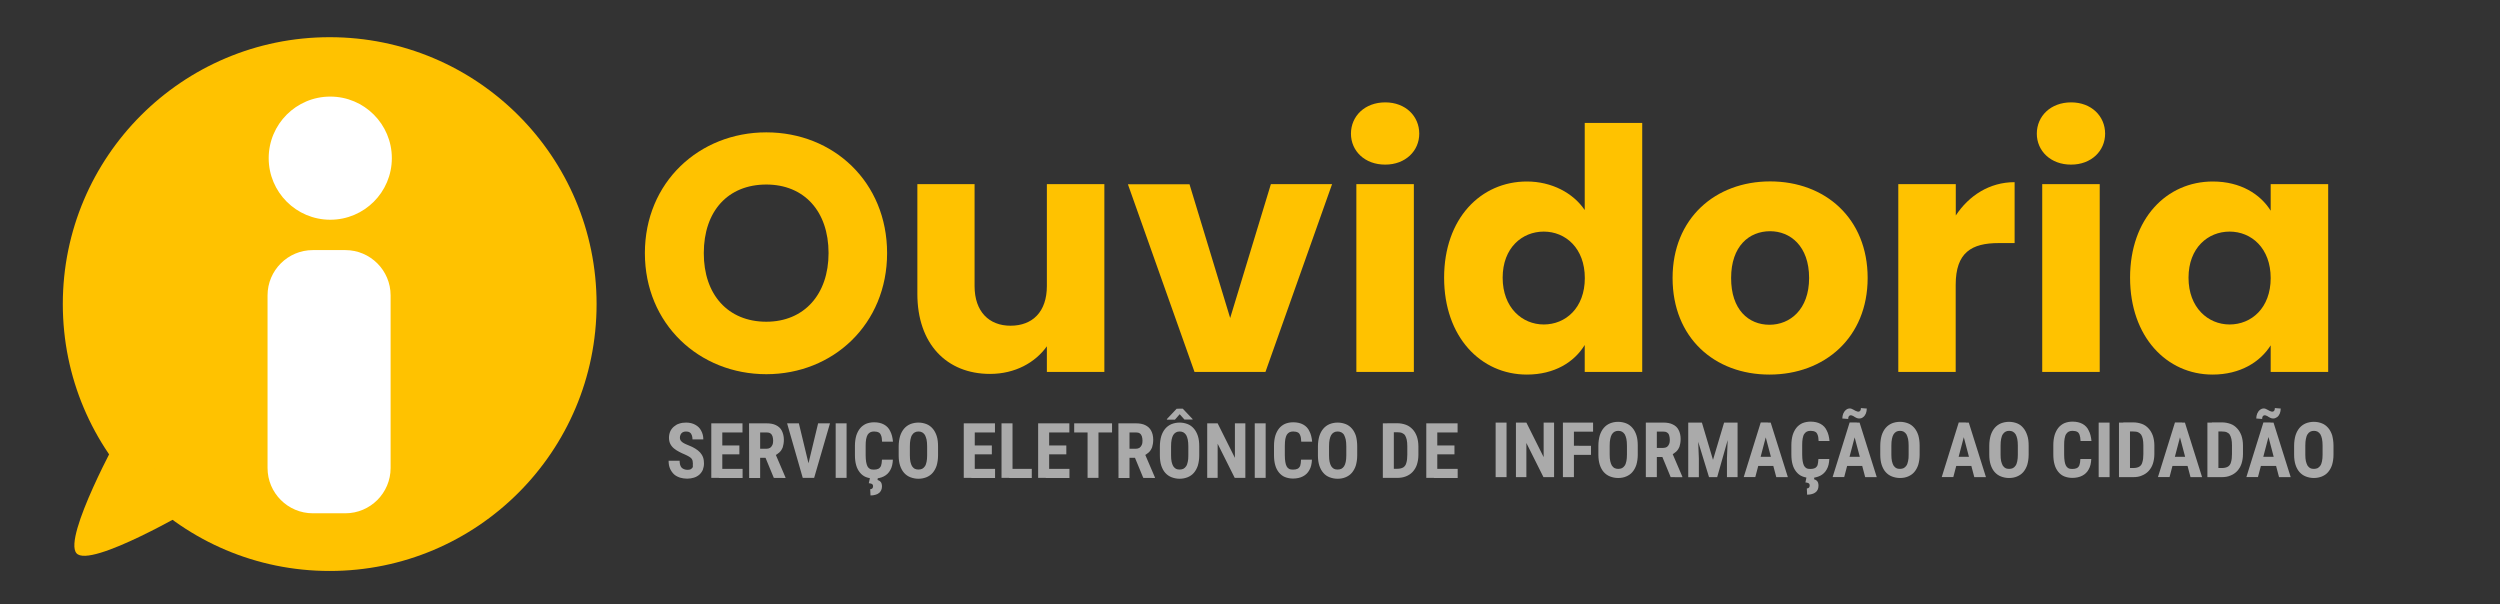
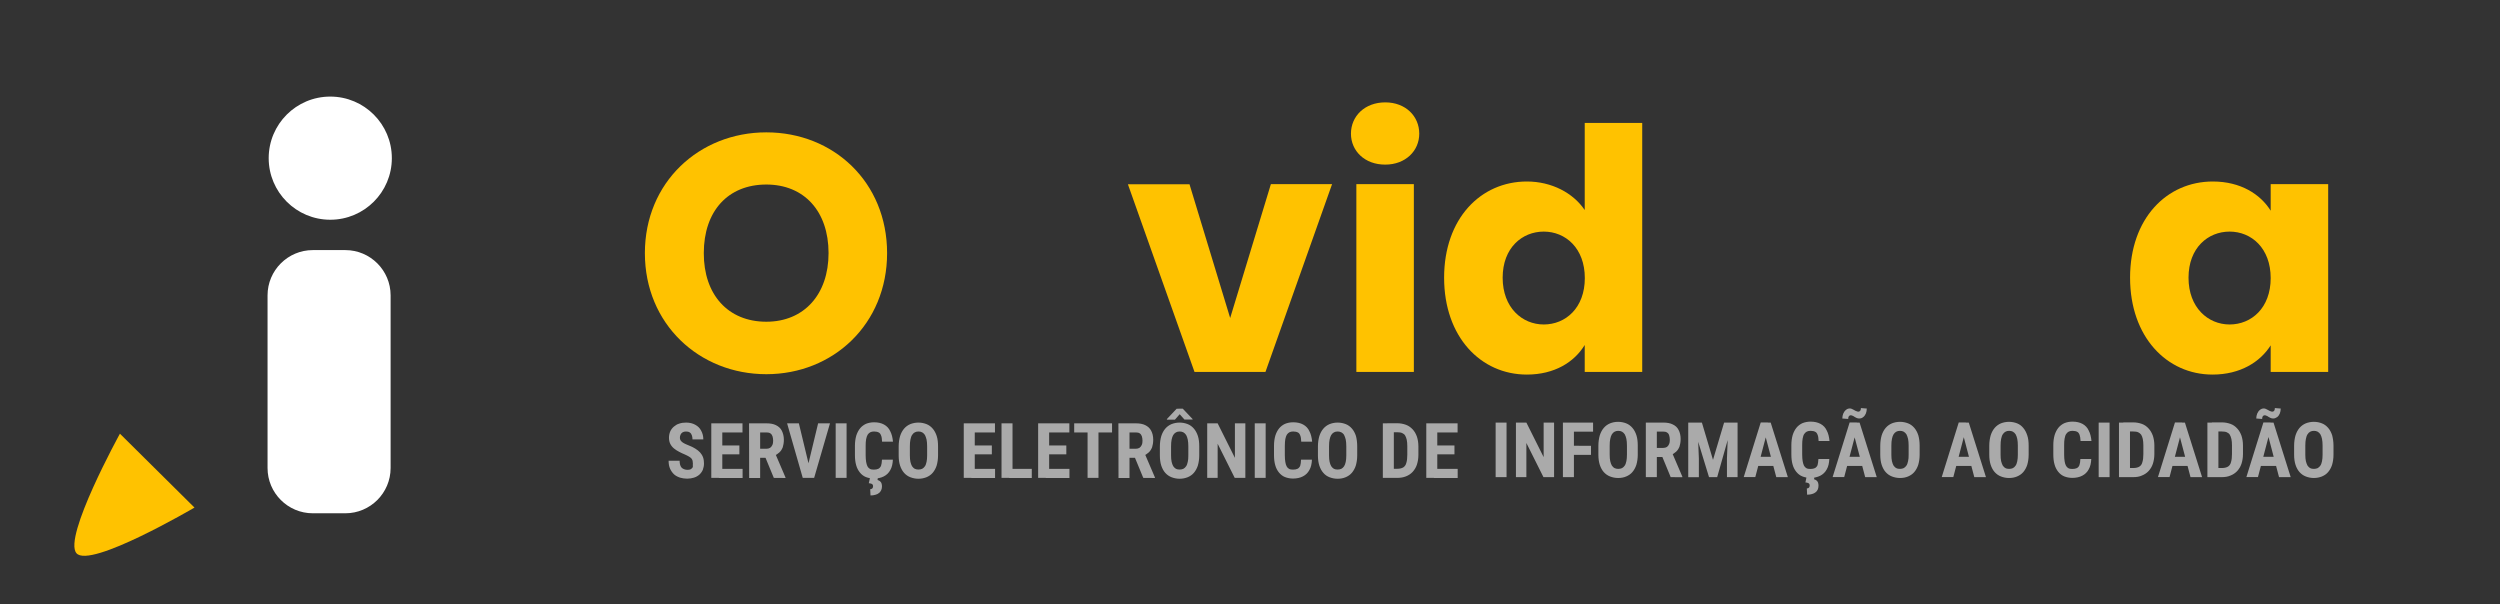
<svg xmlns="http://www.w3.org/2000/svg" version="1.1" id="Camada_1" x="0px" y="0px" viewBox="1068 -68 2635 637" style="enable-background:new 1068 -68 2635 637;" xml:space="preserve">
  <rect x="1068" y="-68" width="2635" height="637" fill="#333333" stroke="none" />
  <style type="text/css">
	.st0{fill:#FFC200;}
	.st1{fill:#FFFFFF;}
	.st2{enable-background:new    ;}
	.st3{fill:#AAAAAA;}
</style>
-   <circle class="st0" cx="1415.5" cy="252.5" r="281.3" />
  <path class="st0" d="M1148.6,515.1c-14.4-16.6,45.8-126,45.8-126l78.6,77.9C1273,466.9,1162.9,531.7,1148.6,515.1z" />
  <circle class="st1" cx="1416.1" cy="98.7" r="64.9" />
  <path class="st1" d="M1350,243.3c0-26.3,21.4-47.7,47.7-47.7h34.3c26.3,0,47.7,21.4,47.7,47.7v182c0,26.3-21.4,47.7-47.7,47.7h-34.3  c-26.3,0-47.7-21.4-47.7-47.7V243.3z" />
  <g class="st2">
    <path class="st0" d="M1875.7,326.4c-70.6,0-128-52.8-128-127.6s57.4-127.3,128-127.3c70.9,0,127.3,52.5,127.3,127.3   S1946.2,326.4,1875.7,326.4z M1875.7,271.1c39.7,0,65.6-28.7,65.6-72.3c0-44.3-25.9-72.3-65.6-72.3c-40.4,0-65.9,28-65.9,72.3   C1809.7,242.4,1835.2,271.1,1875.7,271.1z" />
-     <path class="st0" d="M2232,324h-60.6V297c-12.1,17-33.3,29.1-59.9,29.1c-45.7,0-76.6-31.6-76.6-84.4V126.1h60.3v107.4   c0,26.9,15.2,41.8,37.9,41.8c23.4,0,38.3-14.9,38.3-41.8V126.1h60.6V324z" />
    <path class="st0" d="M2321.7,126.1l42.9,141.1l42.9-141.1h64.5L2401.8,324H2327l-70.2-197.8H2321.7z" />
    <path class="st0" d="M2491.9,72.9c0-18.4,14.5-33,36.2-33c21.3,0,35.8,14.5,35.8,33c0,18.1-14.5,32.6-35.8,32.6   C2506.4,105.6,2491.9,91,2491.9,72.9z M2497.6,126.1h60.6V324h-60.6V126.1z" />
    <path class="st0" d="M2677.3,123.3c26.2,0,48.9,12.1,61,30.1V61.6h60.6V324h-60.6v-28.4c-11,18.1-31.9,31.2-61,31.2   c-48.6,0-87.2-39.7-87.2-102.1C2590.1,162.3,2628.7,123.3,2677.3,123.3z M2695.1,176.1c-22.7,0-43.3,17-43.3,48.6   s20.6,49.3,43.3,49.3c23,0,43.3-17.4,43.3-48.9S2718.1,176.1,2695.1,176.1z" />
-     <path class="st0" d="M2933,326.8c-58.1,0-102.1-39-102.1-101.8s45-101.8,102.8-101.8c58.1,0,102.8,39,102.8,101.8   S2991.1,326.8,2933,326.8z M2933,274.3c21.6,0,41.8-16,41.8-49.3c0-33.7-19.9-49.3-41.1-49.3c-22,0-41.1,15.6-41.1,49.3   C2892.5,258.4,2911,274.3,2933,274.3z" />
-     <path class="st0" d="M3129.4,324h-60.6V126.1h60.6v33c13.8-20.9,35.5-35.1,62-35.1v64.2h-16.7c-28.7,0-45.4,9.9-45.4,44V324z" />
-     <path class="st0" d="M3214.8,72.9c0-18.4,14.5-33,36.2-33c21.3,0,35.8,14.5,35.8,33c0,18.1-14.5,32.6-35.8,32.6   C3229.4,105.6,3214.8,91,3214.8,72.9z M3220.5,126.1h60.6V324h-60.6V126.1z" />
    <path class="st0" d="M3400.3,123.3c29.4,0,50.3,13.5,61,30.8v-28h60.6V324h-60.6v-28c-11,17.4-31.9,30.8-61.3,30.8   c-48.2,0-86.9-39.7-86.9-102.1C3313.1,162.3,3351.7,123.3,3400.3,123.3z M3418,176.1c-22.7,0-43.3,17-43.3,48.6   s20.6,49.3,43.3,49.3c23,0,43.3-17.4,43.3-48.9S3441,176.1,3418,176.1z" />
  </g>
  <path class="st3" d="M1798.3,420.6c0-1-0.1-1.9-0.3-2.9c-0.2-0.9-0.6-1.6-1.1-2.3c-0.6-0.7-1.4-1.4-2.6-2.1  c-1.1-0.7-2.6-1.4-4.3-2.2c-2.1-0.9-4.2-1.8-6.2-2.9c-2-1-3.8-2.2-5.4-3.5c-1.6-1.3-2.9-2.9-3.9-4.8c-0.9-1.8-1.4-4-1.4-6.5  c0-2.5,0.5-4.7,1.3-6.6s2.2-3.7,3.8-5.1c1.7-1.4,3.5-2.6,5.7-3.2c2.2-0.8,4.7-1.1,7.3-1.1c3.7,0,6.9,0.8,9.6,2.3  c2.8,1.5,4.9,3.6,6.2,6.2c1.5,2.7,2.3,5.7,2.3,9.2h-11.4c0-1.7-0.3-3.1-0.7-4.3c-0.4-1.2-1.1-2.3-2.2-3c-1-0.7-2.3-1-3.9-1  c-1.5,0-2.8,0.3-3.7,0.9s-1.7,1.4-2.1,2.4c-0.5,1-0.7,2.1-0.7,3.4c0,1,0.3,1.8,0.7,2.6c0.5,0.7,1.1,1.4,1.9,2  c0.8,0.6,1.7,1.1,2.9,1.7c1.1,0.6,2.4,1,3.7,1.6c2.7,1,5,2.2,7,3.4c2,1.2,3.7,2.6,5.1,4.1c1.3,1.5,2.4,3.1,3.1,5.1  c0.7,1.9,1,4,1,6.5c0,2.4-0.5,4.6-1.2,6.6c-0.8,1.9-2,3.6-3.6,5.1c-1.6,1.4-3.5,2.5-5.7,3.2s-4.7,1.1-7.3,1.1s-5.2-0.4-7.5-1.1  c-2.4-0.8-4.5-1.9-6.2-3.4c-1.7-1.6-3.1-3.5-4.2-5.9s-1.6-5.2-1.6-8.5h11.6c0,1.7,0.2,3.2,0.6,4.5c0.4,1.2,0.9,2.2,1.6,2.9  c0.8,0.7,1.6,1.2,2.7,1.6c1,0.4,2.3,0.6,3.6,0.6c1.5,0,2.8-0.3,3.6-0.9c0.9-0.6,1.6-1.3,1.9-2.4  C1798.1,422.9,1798.3,421.9,1798.3,420.6z M1850.7,426.2v9.6h-25v-9.6H1850.7z M1829.3,378.2v57.5h-11.6v-57.5H1829.3z   M1847.3,401.5v9.4h-21.7v-9.4H1847.3z M1850.6,378.2v9.6h-24.9v-9.6H1850.6z M1857.5,378.2h18.5c3.9,0,7.2,0.6,9.8,1.9  c2.7,1.3,4.9,3.2,6.2,5.8c1.3,2.6,2.2,5.8,2.2,9.6c0,3.1-0.5,5.8-1.2,8c-0.9,2.2-2,4-3.6,5.4c-1.6,1.4-3.4,2.7-5.5,3.5l-3.5,2.1h-15  V405h10.4c1.6,0,2.9-0.4,3.9-1c1-0.7,1.8-1.7,2.4-3c0.6-1.3,0.8-2.9,0.8-4.5c0-1.8-0.3-3.3-0.7-4.7c-0.5-1.3-1.1-2.3-2.2-3  c-1-0.7-2.3-1-3.9-1h-6.9v48h-11.6L1857.5,378.2L1857.5,378.2z M1883.6,435.7L1873,410h12.1l10.8,25.2v0.6L1883.6,435.7  L1883.6,435.7z M1919.4,423.4l10.9-45.2h12.5l-16.7,57.5h-8.5L1919.4,423.4z M1910,378.2l10.9,45.2l1.7,12.3h-8.5l-16.5-57.5H1910z   M1960.3,378.2v57.5h-11.5v-57.5H1960.3z M1997.6,416.5h11.5c-0.2,4.3-1,8-2.7,10.9c-1.6,3-3.9,5.2-6.8,6.7  c-2.9,1.5-6.4,2.3-10.5,2.3c-3.1,0-6-0.6-8.5-1.6c-2.5-1-4.6-2.7-6.3-4.8c-1.7-2.1-3.1-4.7-3.9-7.7c-0.9-3.1-1.3-6.6-1.3-10.7v-9.7  c0-4,0.5-7.5,1.4-10.7c1-3.1,2.3-5.6,4-7.7c1.7-2.1,3.9-3.7,6.3-4.8c2.5-1,5.3-1.6,8.5-1.6c4.2,0,7.6,0.8,10.5,2.4s5.1,3.9,6.5,7  c1.6,3,2.5,6.7,2.9,11h-11.5c-0.1-2.8-0.4-5-1-6.4c-0.6-1.6-1.4-2.8-2.6-3.3c-1.1-0.6-2.8-1-4.9-1c-1.5,0-2.9,0.3-3.9,0.8  c-1.1,0.6-2,1.4-2.8,2.6c-0.7,1.1-1.2,2.8-1.6,4.7c-0.4,1.9-0.5,4.3-0.5,7.1v9.8c0,2.8,0.2,5.1,0.5,7c0.3,1.9,0.8,3.4,1.4,4.7  c0.6,1.2,1.5,2.1,2.6,2.7c1.1,0.6,2.5,0.8,4.2,0.8c1.9,0,3.5-0.3,4.7-0.9c1.2-0.6,2.1-1.6,2.8-3.1  C1997.1,421.5,1997.5,419.3,1997.6,416.5z M1985,435.5h8.3l-0.4,2.4c1.1,0.3,2.3,0.9,3.2,1.9c1,1,1.5,2.7,1.5,5  c0,1.4-0.3,2.7-0.8,3.8c-0.6,1.1-1.2,2.2-2.3,3c-1,0.9-2.3,1.5-3.8,1.9c-1.5,0.5-3.2,0.7-5.2,0.7l-0.3-6.6c0.6,0,1.1-0.1,1.6-0.4  c0.5-0.2,0.8-0.6,1-1c0.3-0.5,0.4-1,0.4-1.8c0-0.7-0.2-1.3-0.5-1.7c-0.3-0.4-0.8-0.7-1.4-0.9c-0.6-0.2-1.5-0.4-2.6-0.5L1985,435.5z   M2056.7,402.5v9.6c0,4-0.6,7.6-1.5,10.7c-1,3-2.4,5.5-4.2,7.6c-1.7,2-3.9,3.5-6.5,4.6c-2.6,1-5.3,1.6-8.5,1.6  c-3.1,0-5.9-0.6-8.5-1.6c-2.6-1-4.8-2.6-6.6-4.6c-1.8-2-3.2-4.6-4.2-7.6c-1-3.1-1.5-6.6-1.5-10.7v-9.6c0-4.1,0.6-7.8,1.5-10.9  c1-3.1,2.4-5.7,4.2-7.8c1.8-2.1,4-3.7,6.6-4.8c2.6-1,5.3-1.6,8.5-1.6c3.1,0,5.9,0.6,8.5,1.6c2.6,1,4.8,2.7,6.6,4.8  c1.8,2.1,3.2,4.7,4.2,7.8C2056.3,394.7,2056.7,398.3,2056.7,402.5z M2045.2,412v-9.6c0-2.8-0.2-5.1-0.6-7.1c-0.5-1.9-1-3.5-1.7-4.8  c-0.8-1.2-1.7-2.1-2.9-2.8c-1.1-0.6-2.5-0.9-3.9-0.9s-2.9,0.3-3.9,0.9c-1.1,0.6-2.1,1.5-2.9,2.8c-0.8,1.2-1.3,2.9-1.7,4.8  c-0.4,1.9-0.6,4.2-0.6,7.1v9.6c0,2.7,0.2,5,0.6,6.8c0.4,1.8,1,3.4,1.7,4.6c0.8,1.1,1.7,2.1,2.9,2.7s2.5,0.8,3.9,0.8s2.9-0.3,3.9-0.8  c1.1-0.6,2.1-1.5,2.9-2.7c0.8-1.1,1.3-2.8,1.7-4.6C2045,417,2045.2,414.7,2045.2,412z M2116.8,426.2v9.6h-25v-9.6H2116.8z   M2095.4,378.2v57.5h-11.6v-57.5H2095.4z M2113.4,401.5v9.4h-21.7v-9.4H2113.4z M2116.7,378.2v9.6h-24.9v-9.6H2116.7z M2155.5,426.2  v9.6h-23.9v-9.6H2155.5z M2135.2,378.2v57.5h-11.6v-57.5H2135.2z M2195.2,426.2v9.6h-25v-9.6H2195.2z M2173.8,378.2v57.5h-11.6  v-57.5H2173.8z M2191.9,401.5v9.4h-21.7v-9.4H2191.9z M2195.1,378.2v9.6h-24.9v-9.6H2195.1z M2225.8,378.2v57.5h-11.5v-57.5H2225.8z   M2240.1,378.2v9.6h-39.9v-9.6H2240.1z M2246.8,378.2h18.5c3.9,0,7.2,0.6,9.8,1.9c2.7,1.3,4.8,3.2,6.2,5.8c1.4,2.6,2.2,5.8,2.2,9.6  c0,3.1-0.5,5.8-1.2,8c-0.9,2.2-2,4-3.6,5.4c-1.6,1.4-3.4,2.7-5.5,3.5l-3.5,2.1h-15V405h10.4c1.6,0,2.9-0.4,3.9-1  c1-0.7,1.8-1.7,2.4-3c0.6-1.3,0.8-2.9,0.8-4.5c0-1.8-0.3-3.3-0.7-4.7c-0.5-1.3-1.1-2.3-2.2-3c-1-0.7-2.3-1-3.9-1h-6.9v48h-11.6  L2246.8,378.2L2246.8,378.2z M2273,435.7l-10.6-25.7h12.1l10.8,25.2v0.6L2273,435.7L2273,435.7z M2332,402.5v9.6  c0,4-0.6,7.6-1.5,10.7c-1,3-2.4,5.5-4.2,7.6c-1.7,2-3.9,3.5-6.5,4.6c-2.6,1-5.3,1.6-8.5,1.6c-3.1,0-5.9-0.6-8.5-1.6  c-2.6-1-4.8-2.6-6.6-4.6c-1.8-2-3.2-4.6-4.2-7.6c-1-3.1-1.5-6.6-1.5-10.7v-9.6c0-4.1,0.6-7.8,1.5-10.9c1-3.1,2.4-5.7,4.2-7.8  c1.8-2.1,4-3.7,6.6-4.8c2.6-1,5.3-1.6,8.5-1.6c3.1,0,5.9,0.6,8.5,1.6c2.6,1,4.8,2.7,6.6,4.8c1.8,2.1,3.2,4.7,4.2,7.8  C2331.6,394.7,2332,398.3,2332,402.5z M2320.5,412v-9.6c0-2.8-0.2-5.1-0.6-7.1c-0.4-2-1-3.5-1.7-4.8c-0.8-1.2-1.7-2.1-2.9-2.8  c-1.1-0.6-2.5-0.9-3.9-0.9c-1.5,0-2.9,0.3-3.9,0.9c-1.1,0.6-2.1,1.5-2.9,2.8s-1.3,2.9-1.7,4.8c-0.4,1.9-0.6,4.2-0.6,7.1v9.6  c0,2.7,0.2,5,0.6,6.8c0.4,1.8,1,3.4,1.7,4.6c0.8,1.1,1.7,2.1,2.9,2.7c1.1,0.6,2.5,0.8,3.9,0.8c1.5,0,2.9-0.3,3.9-0.8  c1.1-0.6,2.1-1.5,2.9-2.7c0.8-1.1,1.3-2.8,1.7-4.6C2320.4,417,2320.5,414.7,2320.5,412z M2314.6,362.7l10.4,11v0.5h-8.6l-5-5.6  l-5,5.7h-8.5v-0.6l10.3-10.9L2314.6,362.7L2314.6,362.7z M2380.6,378.2v57.5h-11.2l-18-36v36h-11v-57.5h11l18.2,36.4v-36.4H2380.6z   M2402,378.2v57.5h-11.5v-57.5H2402z M2439.3,416.5h11.5c-0.2,4.3-1,8-2.7,10.9c-1.6,3-3.9,5.2-6.8,6.7c-2.9,1.5-6.4,2.3-10.5,2.3  c-3.1,0-6-0.6-8.5-1.6c-2.5-1-4.6-2.7-6.3-4.8c-1.7-2.1-3.1-4.7-3.9-7.7c-0.9-3.1-1.3-6.6-1.3-10.7v-9.7c0-4,0.5-7.5,1.4-10.7  c1-3.1,2.3-5.6,4-7.7c1.7-2.1,3.9-3.7,6.3-4.8c2.6-1,5.2-1.6,8.5-1.6c4.2,0,7.7,0.8,10.6,2.4c2.9,1.6,5.1,3.9,6.5,7  c1.6,3,2.5,6.7,2.9,11h-11.5c-0.1-2.8-0.4-5-1-6.4c-0.6-1.6-1.4-2.8-2.6-3.3c-1.1-0.6-2.8-1-4.9-1c-1.5,0-2.9,0.3-3.9,0.8  c-1.1,0.6-2,1.4-2.8,2.6c-0.7,1.1-1.2,2.8-1.6,4.7c-0.3,1.9-0.5,4.3-0.5,7.1v9.8c0,2.8,0.2,5.1,0.5,7c0.3,1.9,0.7,3.4,1.4,4.7  c0.6,1.2,1.5,2.1,2.6,2.7c1.1,0.6,2.6,0.8,4.2,0.8c1.9,0,3.5-0.3,4.7-0.9c1.2-0.6,2.1-1.6,2.8-3.1  C2438.9,421.5,2439.2,419.3,2439.3,416.5z M2498.5,402.5v9.6c0,4-0.6,7.6-1.5,10.7c-1,3-2.4,5.5-4.2,7.6c-1.7,2-3.9,3.5-6.5,4.6  s-5.3,1.6-8.5,1.6c-3.1,0-5.9-0.6-8.5-1.6s-4.8-2.6-6.5-4.6c-1.8-2-3.2-4.6-4.2-7.6c-1-3.1-1.5-6.6-1.5-10.7v-9.6  c0-4.1,0.6-7.8,1.5-10.9c1-3.1,2.4-5.7,4.2-7.8c1.8-2.1,4-3.7,6.6-4.8c2.6-1,5.3-1.6,8.5-1.6c3.1,0,5.9,0.6,8.5,1.6  c2.6,1,4.8,2.7,6.6,4.8c1.8,2.1,3.2,4.7,4.2,7.8C2498,394.7,2498.5,398.3,2498.5,402.5z M2487,412v-9.6c0-2.8-0.2-5.1-0.6-7.1  c-0.5-1.9-1-3.5-1.7-4.8s-1.7-2.1-2.9-2.8c-1.1-0.6-2.5-0.9-3.9-0.9c-1.4,0-2.9,0.3-3.9,0.9c-1.1,0.6-2.1,1.5-2.9,2.8  s-1.3,2.9-1.7,4.8c-0.4,1.9-0.6,4.2-0.6,7.1v9.6c0,2.7,0.2,5,0.6,6.8c0.4,1.8,1,3.4,1.7,4.6c0.8,1.1,1.7,2.1,2.9,2.7  c1.1,0.6,2.5,0.8,3.9,0.8c1.4,0,2.9-0.3,3.9-0.8c1.1-0.6,2.1-1.5,2.9-2.7s1.3-2.8,1.7-4.6C2486.8,417,2487,414.7,2487,412z   M2540.5,435.7h-10.1l0.1-9.6h10.1c2.9,0,5-0.6,6.5-1.5c1.5-1,2.7-2.6,3.2-4.8c0.7-2.2,1-5.1,1-8.5v-9c0-2.7-0.2-5-0.6-6.8  c-0.4-1.8-1-3.3-1.7-4.5s-1.9-2-3.2-2.6c-1.3-0.6-3.1-0.8-5.1-0.8h-10.6v-9.5h10.6c3.3,0,6.3,0.6,9.1,1.6c2.8,1,5.1,2.7,7.1,4.8  c1.9,2,3.4,4.6,4.5,7.6c1,3,1.6,6.5,1.6,10.4v8.9c0,3.9-0.6,7.3-1.6,10.4c-1,3-2.6,5.5-4.5,7.6c-1.9,2-4.2,3.6-7.1,4.7  C2547.1,435.2,2544,435.7,2540.5,435.7z M2537.1,378.2v57.5h-11.6v-57.5H2537.1z M2604.4,426.2v9.6h-25v-9.6H2604.4z M2582.9,378.2  v57.5h-11.6v-57.5H2582.9z M2601,401.5v9.4h-21.7v-9.4H2601z M2604.3,378.2v9.6h-25v-9.6H2604.3z M2655.9,377.4v57.5h-11.5v-57.5  H2655.9z M2706,377.4v57.5h-11.2l-18-36v36h-11v-57.5h11l18.2,36.4v-36.4H2706z M2726.9,377.4v57.5h-11.6v-57.5H2726.9z   M2744.9,401.9v9.5H2724v-9.6L2744.9,401.9L2744.9,401.9z M2747.1,377.4v9.6H2724v-9.6H2747.1z M2794.2,401.7v9.6  c0,4-0.6,7.6-1.5,10.7c-1,3-2.4,5.5-4.2,7.6c-1.7,2-3.9,3.5-6.5,4.6s-5.3,1.6-8.5,1.6c-3.1,0-5.9-0.6-8.5-1.6  c-2.6-1-4.8-2.6-6.6-4.6c-1.8-2-3.2-4.6-4.2-7.6c-1-3.1-1.5-6.6-1.5-10.7v-9.6c0-4.1,0.6-7.8,1.5-10.9c1-3.1,2.4-5.7,4.2-7.8  c1.8-2.1,4-3.7,6.6-4.8c2.6-1,5.3-1.6,8.5-1.6c3.1,0,5.9,0.6,8.5,1.6c2.6,1,4.8,2.7,6.6,4.8c1.8,2.1,3.2,4.7,4.2,7.8  C2793.8,393.9,2794.2,397.6,2794.2,401.7z M2782.8,411.3v-9.6c0-2.8-0.2-5.1-0.6-7.1c-0.4-1.9-1-3.5-1.7-4.8  c-0.8-1.2-1.7-2.1-2.9-2.8c-1.1-0.6-2.5-0.9-3.9-0.9s-2.9,0.3-3.9,0.9c-1.1,0.6-2.1,1.5-2.9,2.8s-1.3,2.9-1.7,4.8  c-0.4,1.9-0.6,4.2-0.6,7.1v9.6c0,2.7,0.2,5,0.6,6.8c0.4,1.8,1,3.4,1.7,4.6c0.8,1.1,1.7,2.1,2.9,2.7s2.5,0.8,3.9,0.8s2.9-0.3,3.9-0.8  c1.1-0.6,2.1-1.5,2.9-2.7c0.8-1.1,1.3-2.8,1.7-4.6C2782.6,416.2,2782.8,413.9,2782.8,411.3z M2802.7,377.4h18.5  c3.9,0,7.2,0.6,9.8,1.9c2.8,1.3,4.9,3.2,6.2,5.8c1.4,2.6,2.2,5.8,2.2,9.6c0,3.1-0.5,5.8-1.2,8c-0.9,2.2-2,4-3.6,5.4  c-1.6,1.4-3.4,2.7-5.5,3.5l-3.5,2.1h-15v-9.6h10.4c1.6,0,2.9-0.4,3.9-1c1-0.7,1.8-1.7,2.3-3c0.6-1.3,0.8-2.9,0.8-4.5  c0-1.8-0.3-3.3-0.7-4.7s-1.1-2.3-2.2-3c-1-0.7-2.3-1-3.9-1h-6.9v48h-11.6L2802.7,377.4L2802.7,377.4z M2828.9,434.9l-10.6-25.7h12.1  l10.8,25.2v0.6L2828.9,434.9L2828.9,434.9z M2851.7,377.4h10.1l11.7,39.3l11.7-39.3h9l-16.3,57.5h-8.6L2851.7,377.4z M2847.5,377.4  h9.6l1.5,37.9v19.7h-11.2V377.4z M2889.7,377.4h9.7v57.5h-11.2v-19.6L2889.7,377.4z M2930.5,387.6l-12.4,47.2h-12.2l17.9-57.5h7.6  L2930.5,387.6z M2940.2,434.9l-12.5-47.2l-1.1-10.3h7.7l18.1,57.5H2940.2z M2940.7,413.5v9.6h-26v-9.6H2940.7z M2984.6,415.8h11.5  c-0.2,4.3-1,8-2.7,10.9c-1.6,3-3.9,5.2-6.8,6.7c-2.9,1.5-6.4,2.3-10.5,2.3c-3.1,0-6-0.6-8.5-1.6c-2.5-1-4.6-2.7-6.3-4.8  s-3.1-4.7-3.9-7.7c-0.9-3.1-1.3-6.6-1.3-10.7v-9.7c0-4,0.5-7.5,1.4-10.7c1-3.1,2.3-5.6,4-7.7c1.7-2.1,3.9-3.7,6.3-4.8  c2.6-1,5.3-1.6,8.5-1.6c4.2,0,7.6,0.8,10.6,2.4c2.9,1.6,5.1,3.9,6.5,7c1.6,3,2.5,6.7,2.9,11h-11.5c-0.1-2.8-0.4-5-1-6.4  c-0.6-1.6-1.4-2.8-2.6-3.3c-1.1-0.6-2.9-1-4.9-1c-1.5,0-2.9,0.3-3.9,0.8c-1,0.5-2,1.4-2.8,2.6c-0.8,1.1-1.2,2.8-1.6,4.7  c-0.4,1.9-0.5,4.3-0.5,7.1v9.8c0,2.8,0.2,5.1,0.5,7c0.3,1.9,0.8,3.4,1.4,4.7c0.6,1.2,1.5,2.1,2.6,2.7c1.1,0.6,2.5,0.8,4.2,0.8  c1.9,0,3.5-0.3,4.7-0.9c1.2-0.6,2.1-1.6,2.8-3.1C2984.1,420.7,2984.5,418.5,2984.6,415.8z M2972.1,434.7h8.3l-0.4,2.4  c1.1,0.3,2.3,0.9,3.2,1.9c1,1,1.5,2.7,1.5,5c0,1.4-0.3,2.7-0.7,3.8c-0.6,1.1-1.2,2.2-2.3,3c-1,0.9-2.3,1.5-3.8,1.9  c-1.5,0.5-3.2,0.7-5.2,0.7l-0.3-6.6c0.6,0,1.1-0.1,1.6-0.4c0.5-0.2,0.8-0.6,1-1c0.3-0.5,0.4-1,0.4-1.8c0-0.7-0.2-1.3-0.5-1.7  c-0.3-0.4-0.8-0.7-1.4-0.9c-0.6-0.2-1.5-0.4-2.6-0.5L2972.1,434.7z M3024.2,387.6l-12.4,47.2h-12.2l17.9-57.5h7.6L3024.2,387.6z   M3033.9,434.9l-12.5-47.2l-1.1-10.3h7.7l18.1,57.5H3033.9z M3034.4,413.5v9.6h-26v-9.6H3034.4z M3029.4,362.1l6.2,0.5  c0,1.9-0.4,3.7-1,5.3c-0.7,1.6-1.6,2.9-2.9,3.8c-1.1,1-2.6,1.4-4.1,1.4c-1,0-1.9-0.2-2.8-0.6c-0.7-0.4-1.4-0.7-2.1-1.1  c-0.6-0.5-1.3-0.9-1.9-1.1c-0.7-0.4-1.4-0.6-2.3-0.6c-0.7,0-1.3,0.4-1.8,1c-0.5,0.6-0.7,1.6-0.7,2.9l-6.2-0.5c0-1.9,0.4-3.6,1-5.2  c0.7-1.6,1.6-2.9,2.9-3.9c1.1-1,2.6-1.5,4-1.5c0.9,0,1.7,0.2,2.4,0.6s1.5,0.7,2.2,1.1c0.7,0.5,1.4,0.9,2.2,1.1  c0.7,0.4,1.5,0.6,2.4,0.6c0.7,0,1.3-0.4,1.8-1C3029.2,364.2,3029.4,363.4,3029.4,362.1z M3091.3,401.7v9.6c0,4-0.6,7.6-1.5,10.7  c-1,3-2.4,5.5-4.2,7.6c-1.7,2-3.9,3.5-6.5,4.6s-5.3,1.6-8.5,1.6c-3.1,0-5.9-0.6-8.5-1.6c-2.6-1-4.8-2.6-6.6-4.6  c-1.8-2-3.2-4.6-4.2-7.6c-1-3.1-1.5-6.6-1.5-10.7v-9.6c0-4.1,0.6-7.8,1.5-10.9c1-3.1,2.4-5.7,4.2-7.8c1.8-2.1,4-3.7,6.6-4.8  c2.6-1,5.3-1.6,8.5-1.6c3.1,0,5.9,0.6,8.5,1.6c2.6,1,4.8,2.7,6.6,4.8c1.8,2.1,3.2,4.7,4.2,7.8  C3090.8,393.9,3091.3,397.6,3091.3,401.7z M3079.7,411.3v-9.6c0-2.8-0.2-5.1-0.6-7.1c-0.5-1.9-1-3.5-1.7-4.8  c-0.8-1.2-1.7-2.1-2.9-2.8c-1.1-0.6-2.5-0.9-3.9-0.9s-2.9,0.3-3.9,0.9c-1.1,0.6-2.1,1.5-2.9,2.8s-1.3,2.9-1.7,4.8  c-0.4,1.9-0.6,4.2-0.6,7.1v9.6c0,2.7,0.2,5,0.6,6.8c0.4,1.8,1,3.4,1.7,4.6c0.8,1.1,1.7,2.1,2.9,2.7c1.1,0.6,2.5,0.8,3.9,0.8  s2.9-0.3,3.9-0.8c1.1-0.6,2.1-1.5,2.9-2.7c0.8-1.1,1.3-2.8,1.7-4.6C3079.6,416.2,3079.7,413.9,3079.7,411.3z M3139.2,387.6  l-12.4,47.2h-12.2l17.9-57.5h7.6L3139.2,387.6z M3148.9,434.9l-12.4-47.2l-1.1-10.3h7.7l18.1,57.5H3148.9z M3149.4,413.5v9.6h-26  v-9.6H3149.4z M3206.2,401.7v9.6c0,4-0.6,7.6-1.5,10.7c-1,3-2.4,5.5-4.2,7.6c-1.7,2-3.9,3.5-6.5,4.6s-5.3,1.6-8.5,1.6  c-3.1,0-5.9-0.6-8.5-1.6c-2.6-1-4.8-2.6-6.6-4.6c-1.8-2-3.2-4.6-4.2-7.6c-1-3.1-1.5-6.6-1.5-10.7v-9.6c0-4.1,0.6-7.8,1.5-10.9  c1-3.1,2.4-5.7,4.2-7.8c1.8-2.1,4-3.7,6.6-4.8c2.6-1,5.3-1.6,8.5-1.6c3.1,0,5.9,0.6,8.5,1.6c2.6,1,4.8,2.7,6.5,4.8  c1.8,2.1,3.2,4.7,4.2,7.8C3205.8,393.9,3206.2,397.6,3206.2,401.7z M3194.8,411.3v-9.6c0-2.8-0.2-5.1-0.6-7.1  c-0.4-1.9-1-3.5-1.7-4.8c-0.8-1.2-1.7-2.1-2.9-2.8c-1.1-0.6-2.5-0.9-3.9-0.9c-1.5,0-2.9,0.3-3.9,0.9c-1.1,0.6-2.1,1.5-2.9,2.8  c-0.8,1.2-1.3,2.9-1.7,4.8c-0.4,1.9-0.6,4.2-0.6,7.1v9.6c0,2.7,0.2,5,0.6,6.8c0.5,1.8,1,3.4,1.7,4.6c0.8,1.1,1.7,2.1,2.9,2.7  c1.1,0.6,2.5,0.8,3.9,0.8s2.9-0.3,3.9-0.8c1.1-0.6,2.1-1.5,2.9-2.7c0.8-1.1,1.3-2.8,1.7-4.6C3194.6,416.2,3194.8,413.9,3194.8,411.3  z M3260.7,415.8h11.5c-0.2,4.3-1,8-2.7,10.9c-1.6,3-3.9,5.2-6.8,6.7c-2.9,1.5-6.4,2.3-10.5,2.3c-3.1,0-6-0.6-8.5-1.6  c-2.5-1-4.6-2.7-6.3-4.8s-3.1-4.7-3.9-7.7c-0.9-3.1-1.3-6.6-1.3-10.7v-9.7c0-4,0.5-7.5,1.4-10.7c1-3.1,2.3-5.6,4-7.7  c1.7-2.1,3.9-3.7,6.3-4.8c2.5-1,5.3-1.6,8.5-1.6c4.2,0,7.6,0.8,10.6,2.4c2.9,1.6,5.1,3.9,6.5,7c1.6,3,2.5,6.7,2.9,11h-11.5  c-0.1-2.8-0.5-5-1-6.4c-0.6-1.6-1.4-2.8-2.6-3.3c-1.1-0.6-2.8-1-4.9-1c-1.5,0-2.9,0.3-3.9,0.8c-1,0.5-2,1.4-2.8,2.6  c-0.8,1.1-1.2,2.8-1.6,4.7s-0.5,4.3-0.5,7.1v9.8c0,2.8,0.2,5.1,0.5,7c0.3,1.9,0.7,3.4,1.4,4.7c0.6,1.2,1.5,2.1,2.6,2.7  c1.1,0.6,2.5,0.8,4.2,0.8c1.9,0,3.5-0.3,4.7-0.9c1.2-0.6,2.1-1.6,2.7-3.1C3260.3,420.7,3260.6,418.5,3260.7,415.8z M3291.5,377.4  v57.5H3280v-57.5H3291.5z M3316.4,434.9h-10.1l0.1-9.6h10c2.9,0,5.1-0.6,6.5-1.5c1.6-1,2.7-2.6,3.2-4.8c0.7-2.2,1-5.1,1-8.5v-9  c0-2.7-0.2-5-0.6-6.8c-0.4-1.8-0.9-3.3-1.7-4.5c-0.8-1.1-1.9-2-3.2-2.6c-1.4-0.6-3.1-0.8-5.1-0.8H3306v-9.6h10.5  c3.3,0,6.3,0.6,9.1,1.6c2.8,1,5.1,2.7,7,4.8c1.9,2,3.4,4.6,4.5,7.6c1,3,1.6,6.5,1.6,10.4v8.9c0,3.9-0.6,7.3-1.6,10.4  c-1,3-2.6,5.5-4.5,7.6c-1.9,2-4.2,3.6-7,4.7C3322.8,434.5,3319.8,434.9,3316.4,434.9z M3313,377.4v57.5h-11.6v-57.5H3313z   M3367.1,387.6l-12.4,47.2h-12.2l17.9-57.5h7.6L3367.1,387.6z M3376.8,434.9l-12.5-47.2l-1.1-10.3h7.7l18.1,57.5H3376.8z   M3377.3,413.5v9.6h-26v-9.6H3377.3z M3409.7,434.9h-10.1l0.1-9.6h10.1c2.9,0,5-0.6,6.5-1.5c1.6-1,2.7-2.6,3.2-4.8  c0.7-2.2,1-5.1,1-8.5v-9c0-2.7-0.2-5-0.6-6.8c-0.4-1.8-1-3.3-1.7-4.5s-1.9-2-3.2-2.6c-1.4-0.6-3.1-0.8-5.1-0.8h-10.6v-9.6h10.6  c3.3,0,6.3,0.6,9.1,1.6c2.8,1,5.1,2.7,7,4.8c1.9,2,3.4,4.6,4.5,7.6c1,3,1.6,6.5,1.6,10.4v8.9c0,3.9-0.6,7.3-1.6,10.4  c-1,3-2.6,5.5-4.5,7.6c-1.9,2-4.2,3.6-7,4.7C3416.1,434.5,3413,434.9,3409.7,434.9z M3406.2,377.4v57.5h-11.6v-57.5H3406.2z   M3460.3,387.6l-12.4,47.2h-12.2l17.9-57.5h7.6L3460.3,387.6z M3470.1,434.9l-12.4-47.2l-1.1-10.3h7.7l18.1,57.5H3470.1z   M3470.5,413.5v9.6h-26v-9.6H3470.5z M3465.7,362.1l6.2,0.5c0,1.9-0.4,3.7-1,5.3c-0.7,1.6-1.6,2.9-2.9,3.8s-2.6,1.4-4.1,1.4  c-1,0-1.9-0.2-2.8-0.6c-0.7-0.4-1.4-0.7-2.1-1.1c-0.6-0.5-1.2-0.9-1.9-1.1c-0.7-0.4-1.4-0.6-2.3-0.6c-0.7,0-1.3,0.4-1.8,1  c-0.5,0.6-0.7,1.6-0.7,2.9l-6.2-0.5c0-1.9,0.4-3.6,1-5.2c0.7-1.6,1.6-2.9,2.9-3.9c1.2-1,2.6-1.5,4-1.5c0.9,0,1.7,0.2,2.4,0.6  c0.7,0.4,1.5,0.7,2.2,1.1c0.7,0.5,1.4,0.9,2.2,1.1c0.7,0.4,1.5,0.6,2.4,0.6c0.7,0,1.3-0.4,1.8-1  C3465.5,364.2,3465.7,363.4,3465.7,362.1z M3527.5,401.7v9.6c0,4-0.6,7.6-1.5,10.7c-1,3-2.4,5.5-4.2,7.6c-1.7,2-3.9,3.5-6.5,4.6  c-2.6,1-5.3,1.6-8.5,1.6s-5.9-0.6-8.5-1.6c-2.6-1-4.8-2.6-6.6-4.6s-3.2-4.6-4.2-7.6c-1-3.1-1.5-6.6-1.5-10.7v-9.6  c0-4.1,0.6-7.8,1.5-10.9c1-3.1,2.4-5.7,4.2-7.8c1.8-2.1,4-3.7,6.6-4.8c2.6-1,5.3-1.6,8.5-1.6s5.9,0.6,8.5,1.6c2.6,1,4.8,2.7,6.6,4.8  c1.8,2.1,3.2,4.7,4.2,7.8C3526.9,393.9,3527.5,397.6,3527.5,401.7z M3516,411.3v-9.6c0-2.8-0.2-5.1-0.6-7.1c-0.4-1.9-1-3.5-1.7-4.8  c-0.8-1.2-1.7-2.1-2.9-2.8c-1.1-0.6-2.5-0.9-3.9-0.9s-2.9,0.3-3.9,0.9c-1.1,0.6-2.1,1.5-2.9,2.8c-0.8,1.2-1.3,2.9-1.7,4.8  c-0.4,1.9-0.6,4.2-0.6,7.1v9.6c0,2.7,0.2,5,0.6,6.8c0.5,1.8,1,3.4,1.7,4.6c0.8,1.1,1.7,2.1,2.9,2.7c1.1,0.6,2.5,0.8,3.9,0.8  s2.9-0.3,3.9-0.8c1.1-0.6,2.1-1.5,2.9-2.7c0.8-1.1,1.3-2.8,1.7-4.6C3515.8,416.2,3516,413.9,3516,411.3z" />
</svg>